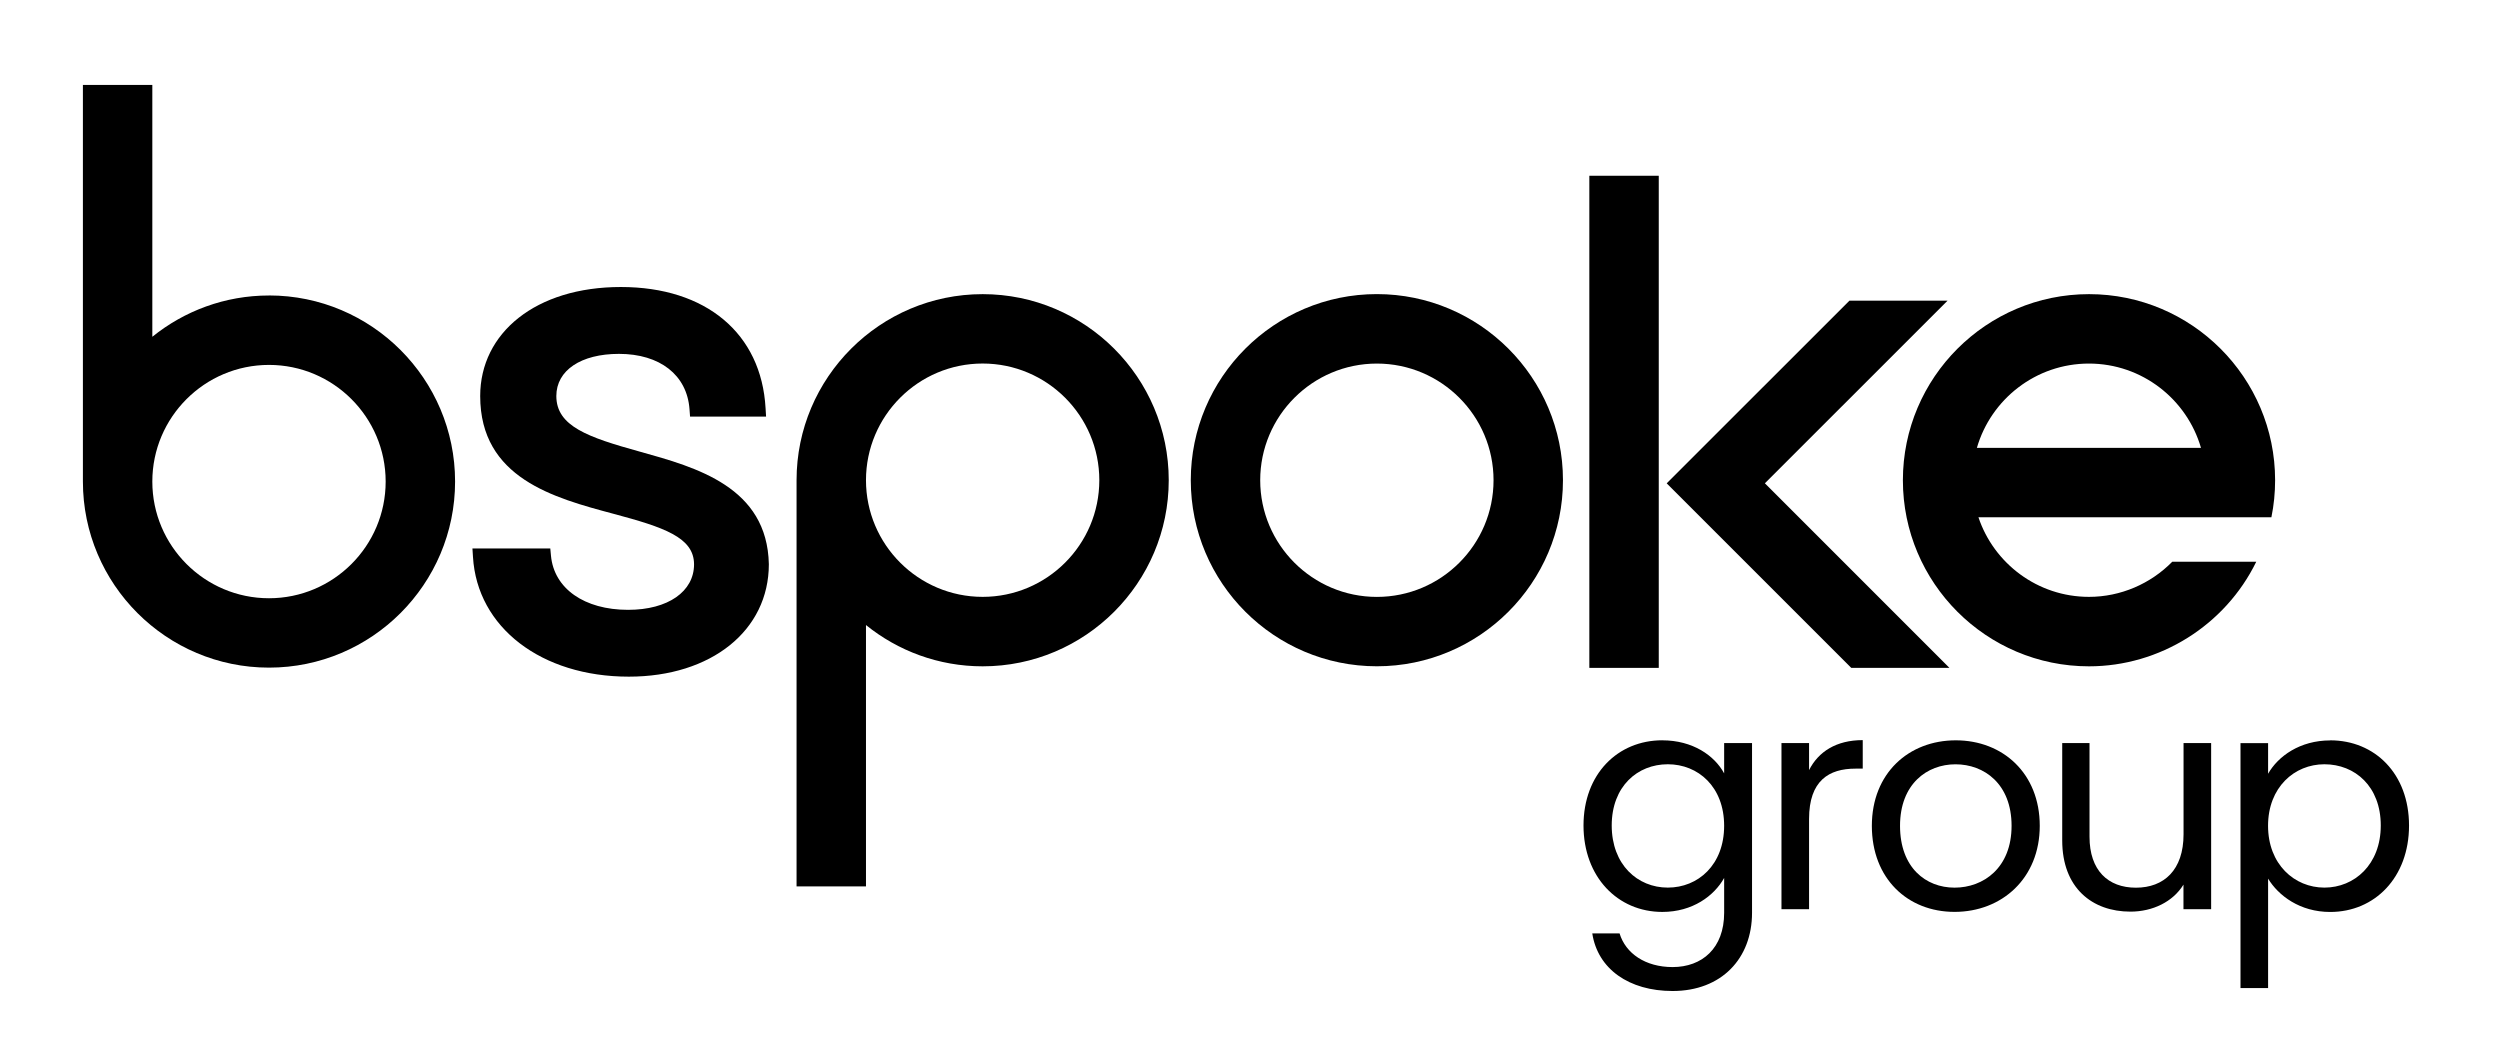
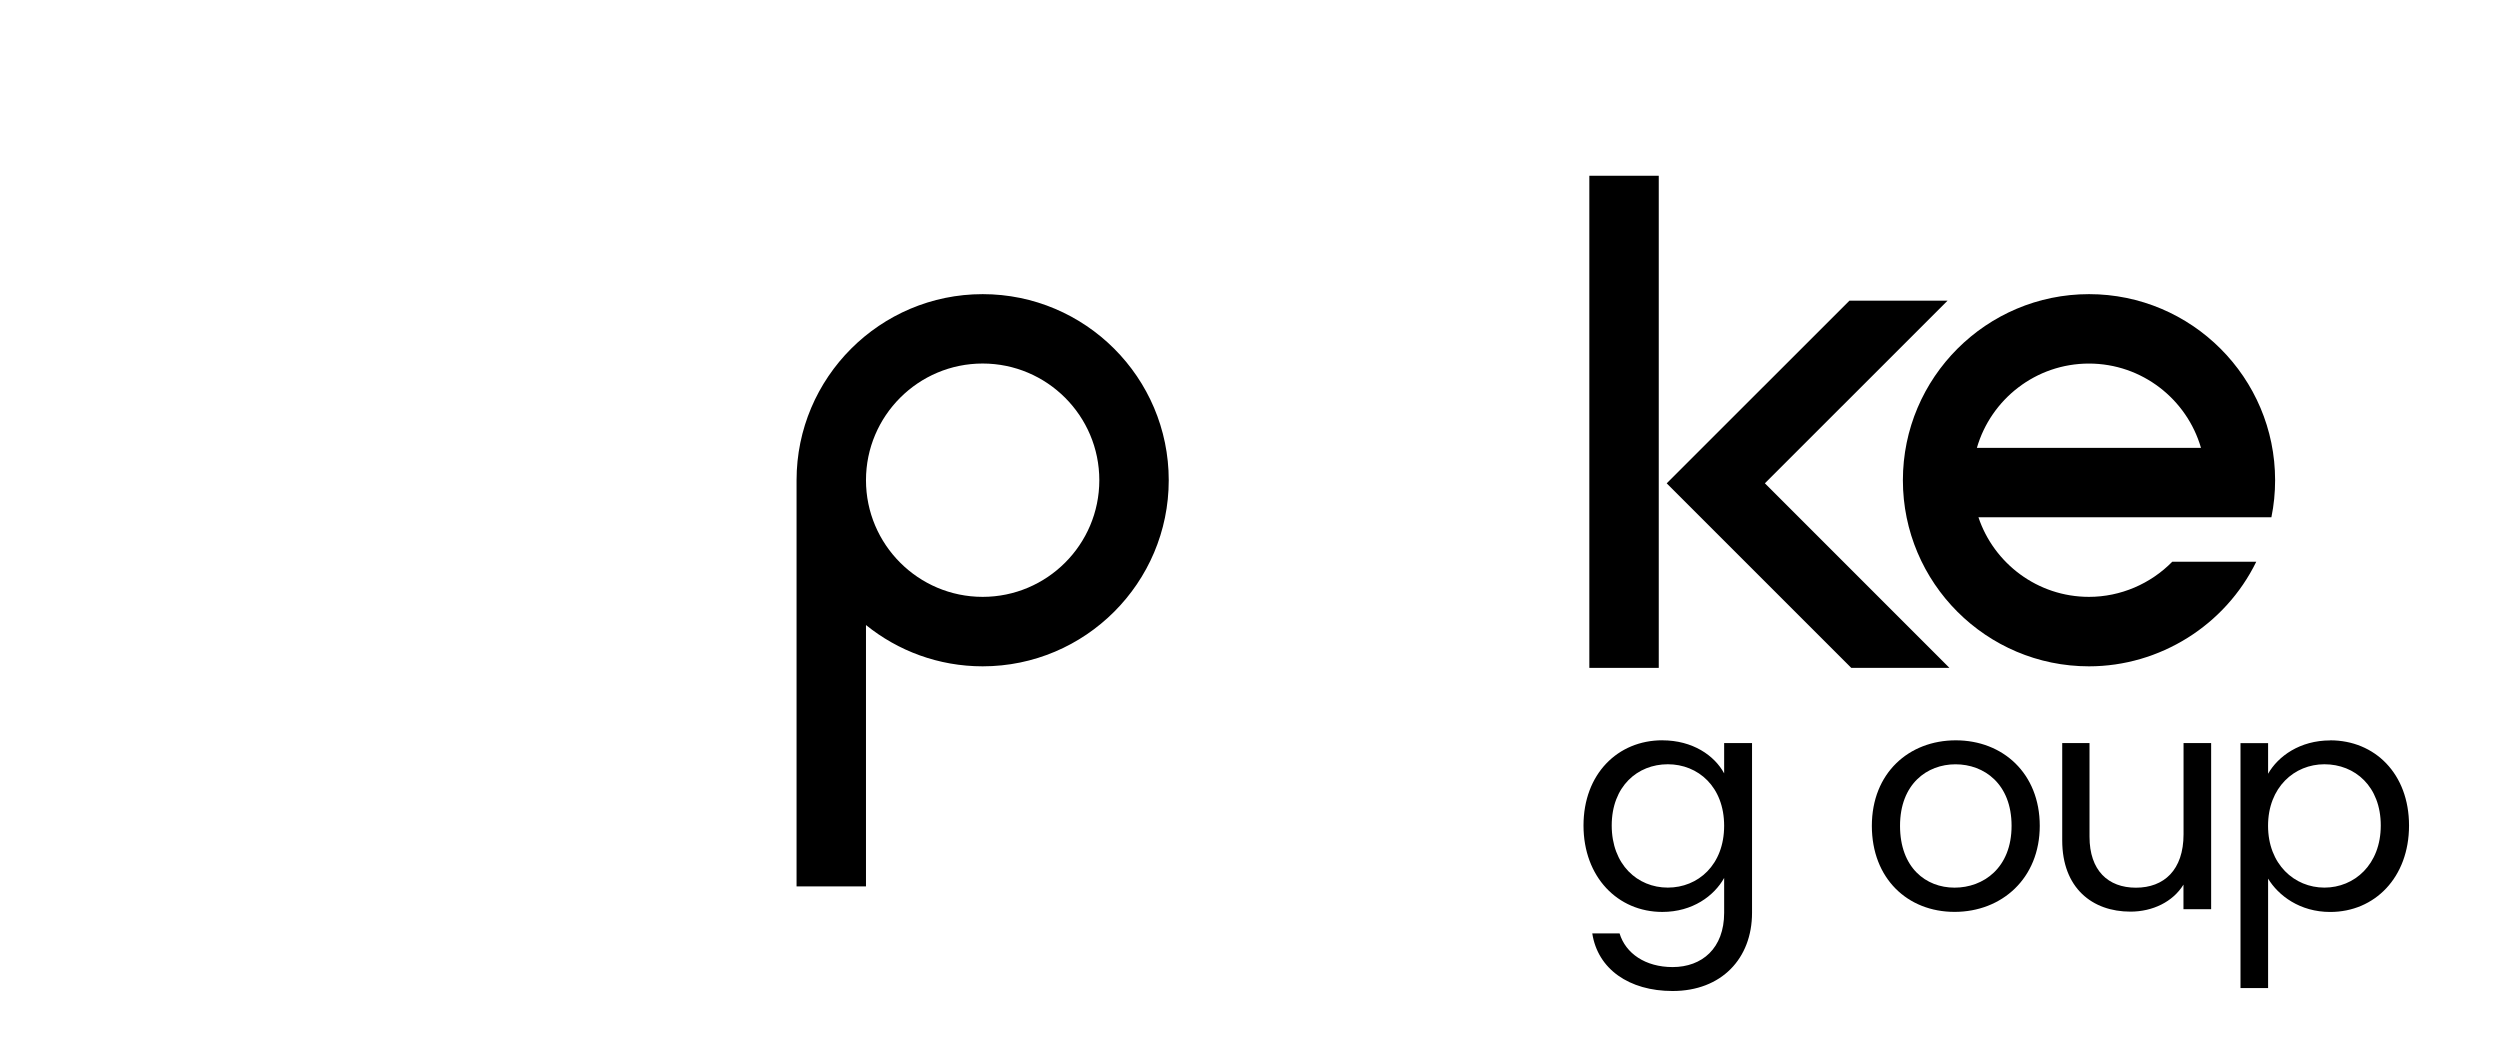
<svg xmlns="http://www.w3.org/2000/svg" id="Layer_1" data-name="Layer 1" viewBox="0 0 595.28 251.31">
  <path d="M395.82,176.28c7.22,0,12.42,3.61,14.72,7.87v-7.22h6.64v40.42c0,10.9-7.29,18.62-18.92,18.62-10.39,0-17.83-5.26-19.12-13.71h6.5c1.44,4.76,6.14,8.01,12.63,8.01,7,0,12.27-4.47,12.27-12.91v-8.31c-2.38,4.26-7.51,8.09-14.72,8.09-10.61,0-18.77-8.31-18.77-20.58s8.16-20.29,18.77-20.29h.01ZM397.12,181.98c-7.21,0-13.35,5.26-13.35,14.58s6.14,14.79,13.35,14.79,13.42-5.41,13.42-14.72-6.21-14.65-13.42-14.65Z" />
-   <path d="M430.76,216.49h-6.57v-39.55h6.57v6.43c2.23-4.4,6.5-7.14,12.78-7.14v6.79h-1.73c-6.28,0-11.05,2.81-11.05,11.98v21.51h0Z" />
  <path d="M465.41,217.13c-11.19,0-19.7-7.94-19.7-20.49s8.8-20.36,19.99-20.36,19.99,7.87,19.99,20.36-9.02,20.49-20.29,20.49h.01ZM465.41,211.36c6.85,0,13.57-4.69,13.57-14.72s-6.57-14.65-13.35-14.65-13.21,4.69-13.21,14.65,6.14,14.72,12.99,14.72Z" />
  <path d="M526.48,216.49h-6.57v-5.85c-2.52,4.11-7.36,6.43-12.63,6.43-9.09,0-16.24-5.63-16.24-16.96v-23.17h6.5v22.3c0,8.01,4.4,12.13,11.05,12.13s11.34-4.18,11.34-12.71v-21.73h6.57v39.55h-.01Z" />
  <path d="M554.85,176.28c10.61,0,18.77,7.94,18.77,20.29s-8.16,20.58-18.77,20.58c-7.21,0-12.34-3.89-14.79-7.94v26.06h-6.57v-58.32h6.57v7.29c2.38-4.18,7.58-7.94,14.79-7.94v-.02ZM553.47,181.98c-7.14,0-13.42,5.48-13.42,14.65s6.28,14.72,13.42,14.72,13.42-5.48,13.42-14.79-6.14-14.58-13.42-14.58Z" />
  <path d="M233.98,70.04c-24.43,0-44.31,19.87-44.31,44.31v96.71h16.53v-62.23c7.6,6.14,17.27,9.83,27.78,9.83,24.42,0,44.31-19.87,44.31-44.31s-19.87-44.31-44.31-44.31h0ZM233.98,142.12c-15.31,0-27.78-12.46-27.78-27.78s12.46-27.78,27.78-27.78,27.78,12.46,27.78,27.78-12.46,27.78-27.78,27.78Z" />
-   <path d="M64.05,70.36c-10.51,0-20.17,3.69-27.78,9.83V20.22h-16.53v94.44c0,24.43,19.87,44.31,44.31,44.31s44.31-19.87,44.31-44.31-19.87-44.31-44.31-44.31h0ZM64.05,142.45c-15.31,0-27.78-12.46-27.78-27.78s12.46-27.78,27.78-27.78,27.78,12.46,27.78,27.78-12.46,27.78-27.78,27.78Z" />
-   <path d="M152.35,107.54c-12.37-3.43-19.88-6.04-19.88-13.25,0-6.09,5.85-10.03,14.91-10.03,9.77,0,16.21,5.05,16.8,13.17l.13,1.77h18.1l-.12-2.02c-1-17.79-14.19-28.84-34.45-28.84s-33.5,10.92-33.5,25.96c0,19.55,17.59,24.26,31.73,28.04,11.95,3.2,19.19,5.6,19.19,12.04s-6.16,10.83-15.7,10.83c-10.43,0-17.64-5.06-18.37-12.89l-.16-1.73h-18.54l.13,2.02c1,16.79,16.27,28.51,37.11,28.51,19.63,0,33.34-10.99,33.34-26.78-.38-18.37-17.21-23.04-30.72-26.8h.02Z" />
-   <path d="M327.85,158.65c-24.43,0-44.31-19.87-44.31-44.31s19.87-44.31,44.31-44.31,44.31,19.87,44.31,44.31-19.87,44.31-44.31,44.31ZM327.85,86.57c-15.31,0-27.78,12.46-27.78,27.78s12.46,27.78,27.78,27.78,27.78-12.46,27.78-27.78-12.46-27.78-27.78-27.78Z" />
  <rect x="378.44" y="41.85" width="16.53" height="117.18" />
  <path d="M497.41,70.04c-24.42,0-44.31,19.87-44.31,44.31s19.87,44.31,44.31,44.31c16.85,0,32.44-9.76,39.83-24.9h-20c-5.15,5.24-12.28,8.36-19.83,8.36-12.23,0-22.64-7.95-26.32-18.95h69.76v-.02h0c.59-2.88.88-5.84.88-8.8,0-24.43-19.87-44.31-44.31-44.31h0ZM470.72,106.64c3.35-11.58,14.04-20.07,26.68-20.07s23.33,8.49,26.68,20.07h-53.36Z" />
  <polygon points="420.24 115.08 463.73 71.6 440.37 71.6 408.55 103.4 408.55 103.4 396.87 115.08 396.87 115.08 396.87 115.1 408.55 126.78 408.55 126.78 440.81 159.03 464.18 159.03 420.24 115.08" />
</svg>